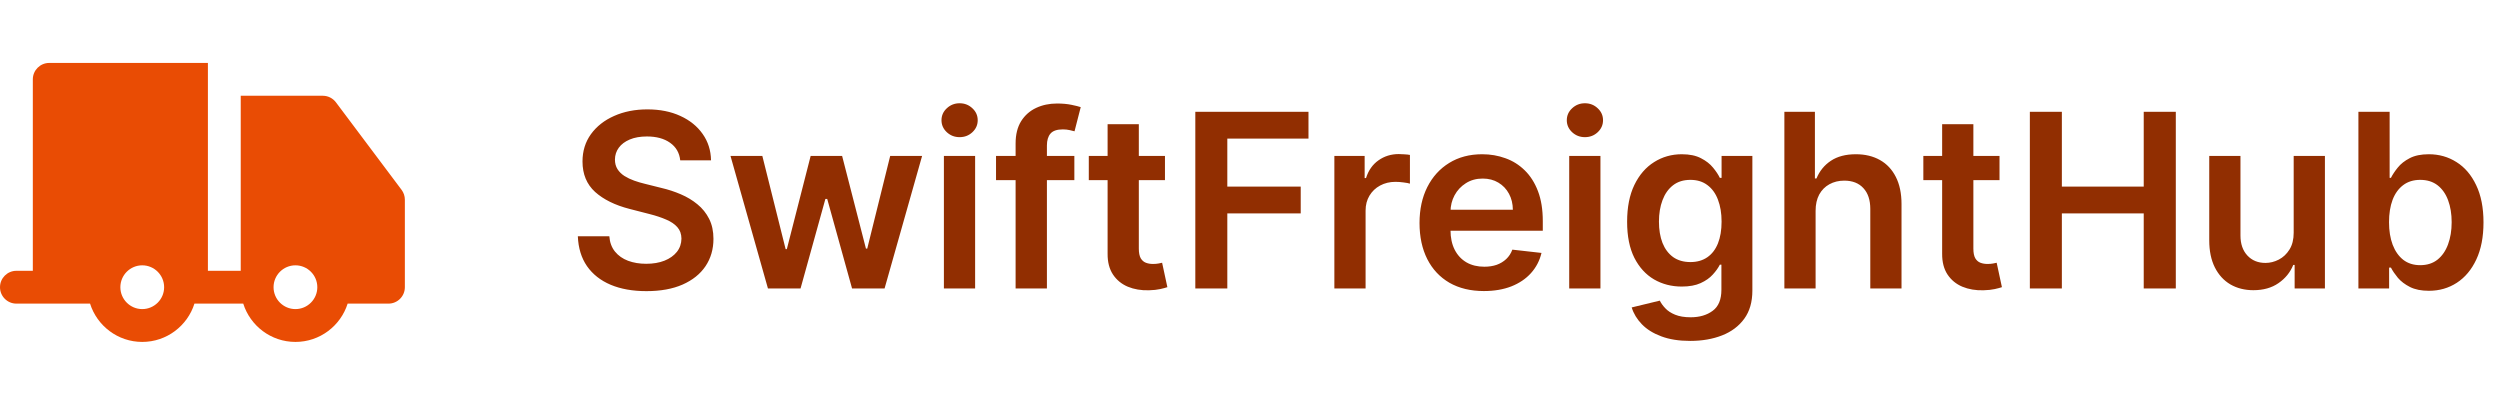
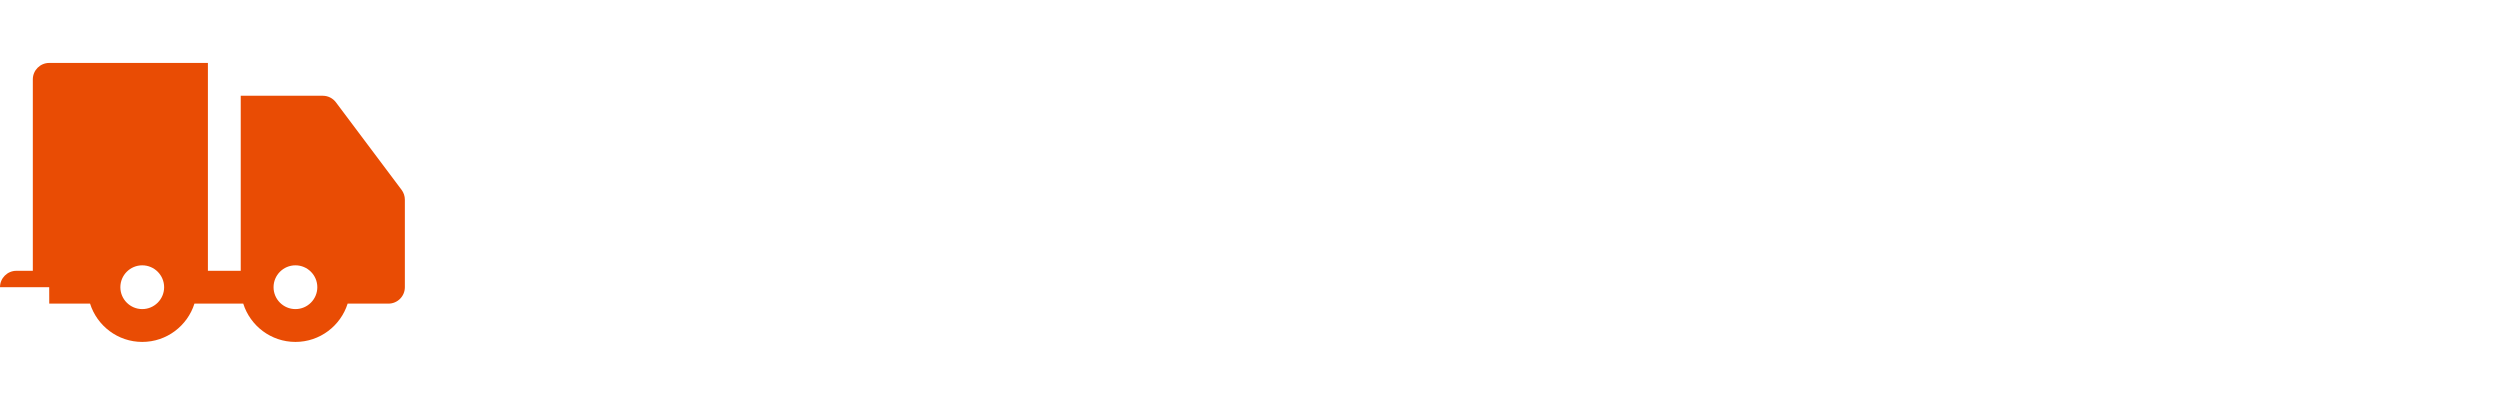
<svg xmlns="http://www.w3.org/2000/svg" width="247" height="40" viewBox="0 0 247 40" fill="none">
-   <path d="M39.676 18.756L33.189 10.109C32.883 9.701 32.402 9.461 31.892 9.461L27.027 9.461H23.784V26.755H20.541V11.084V11.083V6.218H4.865C3.969 6.218 3.243 6.944 3.243 7.84V26.755H1.622C0.726 26.755 0 27.481 0 28.377C0 29.272 0.726 29.998 1.622 29.998H4.861C4.862 29.998 4.863 29.998 4.865 29.998C4.866 29.998 4.868 29.998 4.869 29.998H8.898C9.588 32.189 11.638 33.782 14.054 33.782C16.47 33.782 18.52 32.189 19.211 29.998H24.033C24.723 32.189 26.773 33.782 29.189 33.782C31.605 33.782 33.656 32.189 34.346 29.998H38.378C39.274 29.998 40 29.272 40 28.377V19.729C40 19.378 39.886 19.037 39.676 18.756ZM14.054 30.538C12.862 30.538 11.892 29.569 11.892 28.377C11.892 27.184 12.862 26.214 14.054 26.214C15.246 26.214 16.216 27.184 16.216 28.377C16.216 29.569 15.246 30.538 14.054 30.538ZM31.351 28.376C31.351 28.377 31.351 28.377 31.351 28.378C31.351 29.569 30.381 30.538 29.189 30.538C27.997 30.538 27.027 29.569 27.027 28.377C27.027 27.184 27.997 26.214 29.189 26.214C30.381 26.214 31.351 27.184 31.351 28.375C31.351 28.376 31.351 28.376 31.351 28.376Z" fill="#E94C04" />
-   <path d="M67.207 15.844C67.128 15.099 66.793 14.52 66.202 14.105C65.617 13.69 64.855 13.483 63.918 13.483C63.258 13.483 62.693 13.582 62.222 13.781C61.75 13.98 61.389 14.25 61.139 14.591C60.889 14.932 60.761 15.321 60.756 15.758C60.756 16.122 60.838 16.438 61.003 16.704C61.173 16.972 61.403 17.199 61.693 17.386C61.983 17.568 62.304 17.722 62.656 17.847C63.008 17.972 63.364 18.077 63.722 18.162L65.358 18.571C66.017 18.724 66.651 18.932 67.258 19.193C67.872 19.454 68.421 19.784 68.903 20.182C69.392 20.579 69.778 21.06 70.062 21.622C70.347 22.185 70.489 22.844 70.489 23.599C70.489 24.622 70.227 25.523 69.704 26.301C69.182 27.074 68.426 27.679 67.438 28.116C66.454 28.548 65.264 28.764 63.867 28.764C62.508 28.764 61.33 28.554 60.33 28.134C59.335 27.713 58.557 27.099 57.994 26.293C57.438 25.486 57.136 24.503 57.091 23.344H60.202C60.247 23.952 60.435 24.457 60.764 24.861C61.094 25.264 61.523 25.565 62.051 25.764C62.585 25.963 63.182 26.062 63.841 26.062C64.528 26.062 65.131 25.96 65.648 25.756C66.171 25.546 66.579 25.256 66.875 24.886C67.171 24.511 67.321 24.074 67.327 23.574C67.321 23.119 67.188 22.744 66.926 22.449C66.665 22.148 66.298 21.898 65.827 21.699C65.361 21.494 64.815 21.312 64.19 21.153L62.205 20.642C60.767 20.273 59.631 19.713 58.795 18.963C57.966 18.207 57.551 17.204 57.551 15.954C57.551 14.926 57.83 14.026 58.386 13.253C58.949 12.48 59.713 11.881 60.679 11.454C61.645 11.023 62.739 10.807 63.96 10.807C65.199 10.807 66.284 11.023 67.216 11.454C68.153 11.881 68.889 12.474 69.423 13.236C69.957 13.992 70.233 14.861 70.25 15.844H67.207ZM75.873 28.5L72.174 15.409H75.319L77.62 24.614H77.739L80.092 15.409H83.202L85.555 24.562H85.683L87.95 15.409H91.103L87.396 28.5H84.183L81.728 19.653H81.549L79.094 28.5H75.873ZM93.257 28.5V15.409H96.342V28.5H93.257ZM94.808 13.551C94.32 13.551 93.899 13.389 93.547 13.065C93.195 12.736 93.019 12.341 93.019 11.881C93.019 11.415 93.195 11.02 93.547 10.696C93.899 10.367 94.32 10.202 94.808 10.202C95.303 10.202 95.723 10.367 96.07 10.696C96.422 11.02 96.598 11.415 96.598 11.881C96.598 12.341 96.422 12.736 96.07 13.065C95.723 13.389 95.303 13.551 94.808 13.551ZM106.146 15.409V17.796H98.407V15.409H106.146ZM100.342 28.5V14.173C100.342 13.293 100.523 12.56 100.887 11.974C101.256 11.389 101.751 10.952 102.37 10.662C102.989 10.372 103.677 10.227 104.433 10.227C104.967 10.227 105.441 10.27 105.856 10.355C106.271 10.44 106.577 10.517 106.776 10.585L106.163 12.972C106.032 12.932 105.867 12.892 105.668 12.852C105.469 12.807 105.248 12.784 105.004 12.784C104.43 12.784 104.023 12.923 103.785 13.202C103.552 13.474 103.435 13.867 103.435 14.378V28.5H100.342ZM115.099 15.409V17.796H107.573V15.409H115.099ZM109.431 12.273H112.516V24.562C112.516 24.977 112.579 25.296 112.704 25.517C112.835 25.733 113.005 25.881 113.215 25.96C113.425 26.04 113.658 26.079 113.914 26.079C114.107 26.079 114.283 26.065 114.442 26.037C114.607 26.009 114.732 25.983 114.817 25.96L115.337 28.372C115.173 28.429 114.937 28.491 114.63 28.56C114.329 28.628 113.96 28.668 113.522 28.679C112.749 28.702 112.053 28.585 111.434 28.329C110.815 28.068 110.323 27.665 109.96 27.119C109.602 26.574 109.425 25.892 109.431 25.074V12.273ZM118.097 28.5V11.046H129.278V13.696H121.259V18.435H128.511V21.085H121.259V28.5H118.097ZM131.835 28.5V15.409H134.827V17.591H134.963C135.202 16.835 135.611 16.253 136.19 15.844C136.776 15.429 137.443 15.222 138.193 15.222C138.364 15.222 138.554 15.23 138.764 15.247C138.98 15.258 139.159 15.278 139.301 15.307V18.145C139.17 18.099 138.963 18.06 138.679 18.026C138.401 17.986 138.131 17.966 137.869 17.966C137.307 17.966 136.801 18.088 136.352 18.332C135.909 18.571 135.56 18.903 135.304 19.329C135.048 19.756 134.92 20.247 134.92 20.804V28.5H131.835ZM146.607 28.756C145.295 28.756 144.161 28.483 143.207 27.938C142.258 27.386 141.528 26.608 141.016 25.602C140.505 24.591 140.249 23.401 140.249 22.031C140.249 20.685 140.505 19.503 141.016 18.486C141.533 17.463 142.255 16.668 143.181 16.099C144.107 15.526 145.195 15.239 146.445 15.239C147.252 15.239 148.013 15.369 148.729 15.631C149.451 15.886 150.087 16.284 150.638 16.824C151.195 17.364 151.633 18.051 151.951 18.886C152.269 19.716 152.428 20.704 152.428 21.852V22.798H141.698V20.719H149.471C149.465 20.128 149.337 19.602 149.087 19.142C148.837 18.676 148.488 18.31 148.039 18.043C147.596 17.776 147.079 17.642 146.488 17.642C145.857 17.642 145.303 17.796 144.826 18.102C144.349 18.403 143.977 18.801 143.71 19.296C143.448 19.784 143.315 20.321 143.309 20.906V22.722C143.309 23.483 143.448 24.136 143.727 24.682C144.005 25.222 144.394 25.636 144.894 25.926C145.394 26.21 145.979 26.352 146.65 26.352C147.099 26.352 147.505 26.29 147.869 26.165C148.232 26.034 148.548 25.844 148.815 25.594C149.082 25.344 149.283 25.034 149.42 24.665L152.3 24.989C152.119 25.75 151.772 26.415 151.261 26.983C150.755 27.546 150.107 27.983 149.317 28.296C148.528 28.602 147.624 28.756 146.607 28.756ZM155.038 28.5V15.409H158.124V28.5H155.038ZM156.589 13.551C156.101 13.551 155.68 13.389 155.328 13.065C154.976 12.736 154.8 12.341 154.8 11.881C154.8 11.415 154.976 11.02 155.328 10.696C155.68 10.367 156.101 10.202 156.589 10.202C157.084 10.202 157.504 10.367 157.851 10.696C158.203 11.02 158.379 11.415 158.379 11.881C158.379 12.341 158.203 12.736 157.851 13.065C157.504 13.389 157.084 13.551 156.589 13.551ZM166.989 33.682C165.881 33.682 164.93 33.531 164.134 33.23C163.339 32.935 162.7 32.537 162.217 32.037C161.734 31.537 161.398 30.983 161.211 30.375L163.989 29.702C164.114 29.957 164.296 30.21 164.535 30.46C164.773 30.716 165.094 30.926 165.498 31.091C165.907 31.261 166.421 31.347 167.04 31.347C167.915 31.347 168.64 31.134 169.214 30.707C169.788 30.287 170.075 29.594 170.075 28.628V26.148H169.921C169.762 26.466 169.529 26.793 169.222 27.128C168.921 27.463 168.521 27.744 168.021 27.972C167.526 28.199 166.904 28.312 166.154 28.312C165.148 28.312 164.237 28.077 163.418 27.605C162.606 27.128 161.958 26.418 161.475 25.474C160.998 24.526 160.759 23.338 160.759 21.912C160.759 20.474 160.998 19.261 161.475 18.273C161.958 17.278 162.609 16.526 163.427 16.014C164.245 15.497 165.157 15.239 166.163 15.239C166.93 15.239 167.56 15.369 168.055 15.631C168.555 15.886 168.952 16.196 169.248 16.56C169.543 16.918 169.768 17.256 169.921 17.574H170.092V15.409H173.134V28.713C173.134 29.832 172.867 30.759 172.333 31.491C171.799 32.224 171.069 32.773 170.143 33.136C169.217 33.5 168.165 33.682 166.989 33.682ZM167.015 25.892C167.668 25.892 168.225 25.733 168.685 25.415C169.146 25.097 169.495 24.639 169.734 24.043C169.972 23.446 170.092 22.73 170.092 21.895C170.092 21.071 169.972 20.349 169.734 19.73C169.501 19.111 169.154 18.631 168.694 18.29C168.239 17.943 167.68 17.77 167.015 17.77C166.327 17.77 165.754 17.949 165.293 18.307C164.833 18.665 164.487 19.156 164.254 19.781C164.021 20.401 163.904 21.105 163.904 21.895C163.904 22.696 164.021 23.398 164.254 24C164.492 24.597 164.842 25.062 165.302 25.398C165.768 25.727 166.339 25.892 167.015 25.892ZM179.381 20.829V28.5H176.296V11.046H179.313V17.634H179.467C179.773 16.895 180.248 16.312 180.89 15.886C181.538 15.454 182.362 15.239 183.362 15.239C184.271 15.239 185.063 15.429 185.739 15.81C186.415 16.19 186.938 16.747 187.308 17.48C187.683 18.213 187.87 19.108 187.87 20.165V28.5H184.785V20.642C184.785 19.761 184.558 19.077 184.103 18.588C183.654 18.094 183.023 17.847 182.211 17.847C181.665 17.847 181.177 17.966 180.745 18.204C180.319 18.438 179.984 18.776 179.739 19.219C179.501 19.662 179.381 20.199 179.381 20.829ZM197.552 15.409V17.796H190.026V15.409H197.552ZM191.884 12.273H194.969V24.562C194.969 24.977 195.032 25.296 195.157 25.517C195.288 25.733 195.458 25.881 195.668 25.96C195.879 26.04 196.112 26.079 196.367 26.079C196.56 26.079 196.737 26.065 196.896 26.037C197.06 26.009 197.185 25.983 197.271 25.96L197.79 28.372C197.626 28.429 197.39 28.491 197.083 28.56C196.782 28.628 196.413 28.668 195.975 28.679C195.202 28.702 194.506 28.585 193.887 28.329C193.268 28.068 192.776 27.665 192.413 27.119C192.055 26.574 191.879 25.892 191.884 25.074V12.273ZM200.55 28.5V11.046H203.712V18.435H211.8V11.046H214.97V28.5H211.8V21.085H203.712V28.5H200.55ZM226.616 22.994V15.409H229.702V28.5H226.71V26.173H226.574C226.278 26.906 225.793 27.506 225.116 27.972C224.446 28.438 223.619 28.671 222.636 28.671C221.778 28.671 221.02 28.48 220.361 28.099C219.707 27.713 219.196 27.153 218.827 26.421C218.457 25.682 218.273 24.79 218.273 23.744V15.409H221.358V23.267C221.358 24.097 221.585 24.756 222.04 25.244C222.494 25.733 223.091 25.977 223.83 25.977C224.284 25.977 224.724 25.866 225.151 25.645C225.577 25.423 225.926 25.094 226.199 24.656C226.477 24.213 226.616 23.659 226.616 22.994ZM233.011 28.5V11.046H236.096V17.574H236.224C236.383 17.256 236.607 16.918 236.897 16.56C237.187 16.196 237.579 15.886 238.073 15.631C238.567 15.369 239.198 15.239 239.965 15.239C240.977 15.239 241.888 15.497 242.701 16.014C243.519 16.526 244.167 17.284 244.644 18.29C245.127 19.29 245.369 20.517 245.369 21.972C245.369 23.409 245.133 24.631 244.661 25.636C244.19 26.642 243.548 27.409 242.735 27.938C241.923 28.466 241.002 28.73 239.974 28.73C239.224 28.73 238.602 28.605 238.107 28.355C237.613 28.105 237.215 27.804 236.914 27.452C236.619 27.094 236.388 26.756 236.224 26.438H236.045V28.5H233.011ZM236.036 21.954C236.036 22.801 236.156 23.543 236.394 24.179C236.638 24.815 236.988 25.312 237.442 25.671C237.903 26.023 238.46 26.199 239.113 26.199C239.795 26.199 240.366 26.017 240.826 25.653C241.286 25.284 241.633 24.781 241.866 24.145C242.104 23.503 242.224 22.773 242.224 21.954C242.224 21.142 242.107 20.421 241.874 19.79C241.641 19.159 241.295 18.665 240.835 18.307C240.374 17.949 239.8 17.77 239.113 17.77C238.454 17.77 237.894 17.943 237.434 18.29C236.974 18.636 236.624 19.122 236.386 19.747C236.153 20.372 236.036 21.108 236.036 21.954Z" fill="#912E01" />
+   <path d="M39.676 18.756L33.189 10.109C32.883 9.701 32.402 9.461 31.892 9.461L27.027 9.461H23.784V26.755H20.541V11.084V11.083V6.218H4.865C3.969 6.218 3.243 6.944 3.243 7.84V26.755H1.622C0.726 26.755 0 27.481 0 28.377H4.861C4.862 29.998 4.863 29.998 4.865 29.998C4.866 29.998 4.868 29.998 4.869 29.998H8.898C9.588 32.189 11.638 33.782 14.054 33.782C16.47 33.782 18.52 32.189 19.211 29.998H24.033C24.723 32.189 26.773 33.782 29.189 33.782C31.605 33.782 33.656 32.189 34.346 29.998H38.378C39.274 29.998 40 29.272 40 28.377V19.729C40 19.378 39.886 19.037 39.676 18.756ZM14.054 30.538C12.862 30.538 11.892 29.569 11.892 28.377C11.892 27.184 12.862 26.214 14.054 26.214C15.246 26.214 16.216 27.184 16.216 28.377C16.216 29.569 15.246 30.538 14.054 30.538ZM31.351 28.376C31.351 28.377 31.351 28.377 31.351 28.378C31.351 29.569 30.381 30.538 29.189 30.538C27.997 30.538 27.027 29.569 27.027 28.377C27.027 27.184 27.997 26.214 29.189 26.214C30.381 26.214 31.351 27.184 31.351 28.375C31.351 28.376 31.351 28.376 31.351 28.376Z" fill="#E94C04" />
</svg>